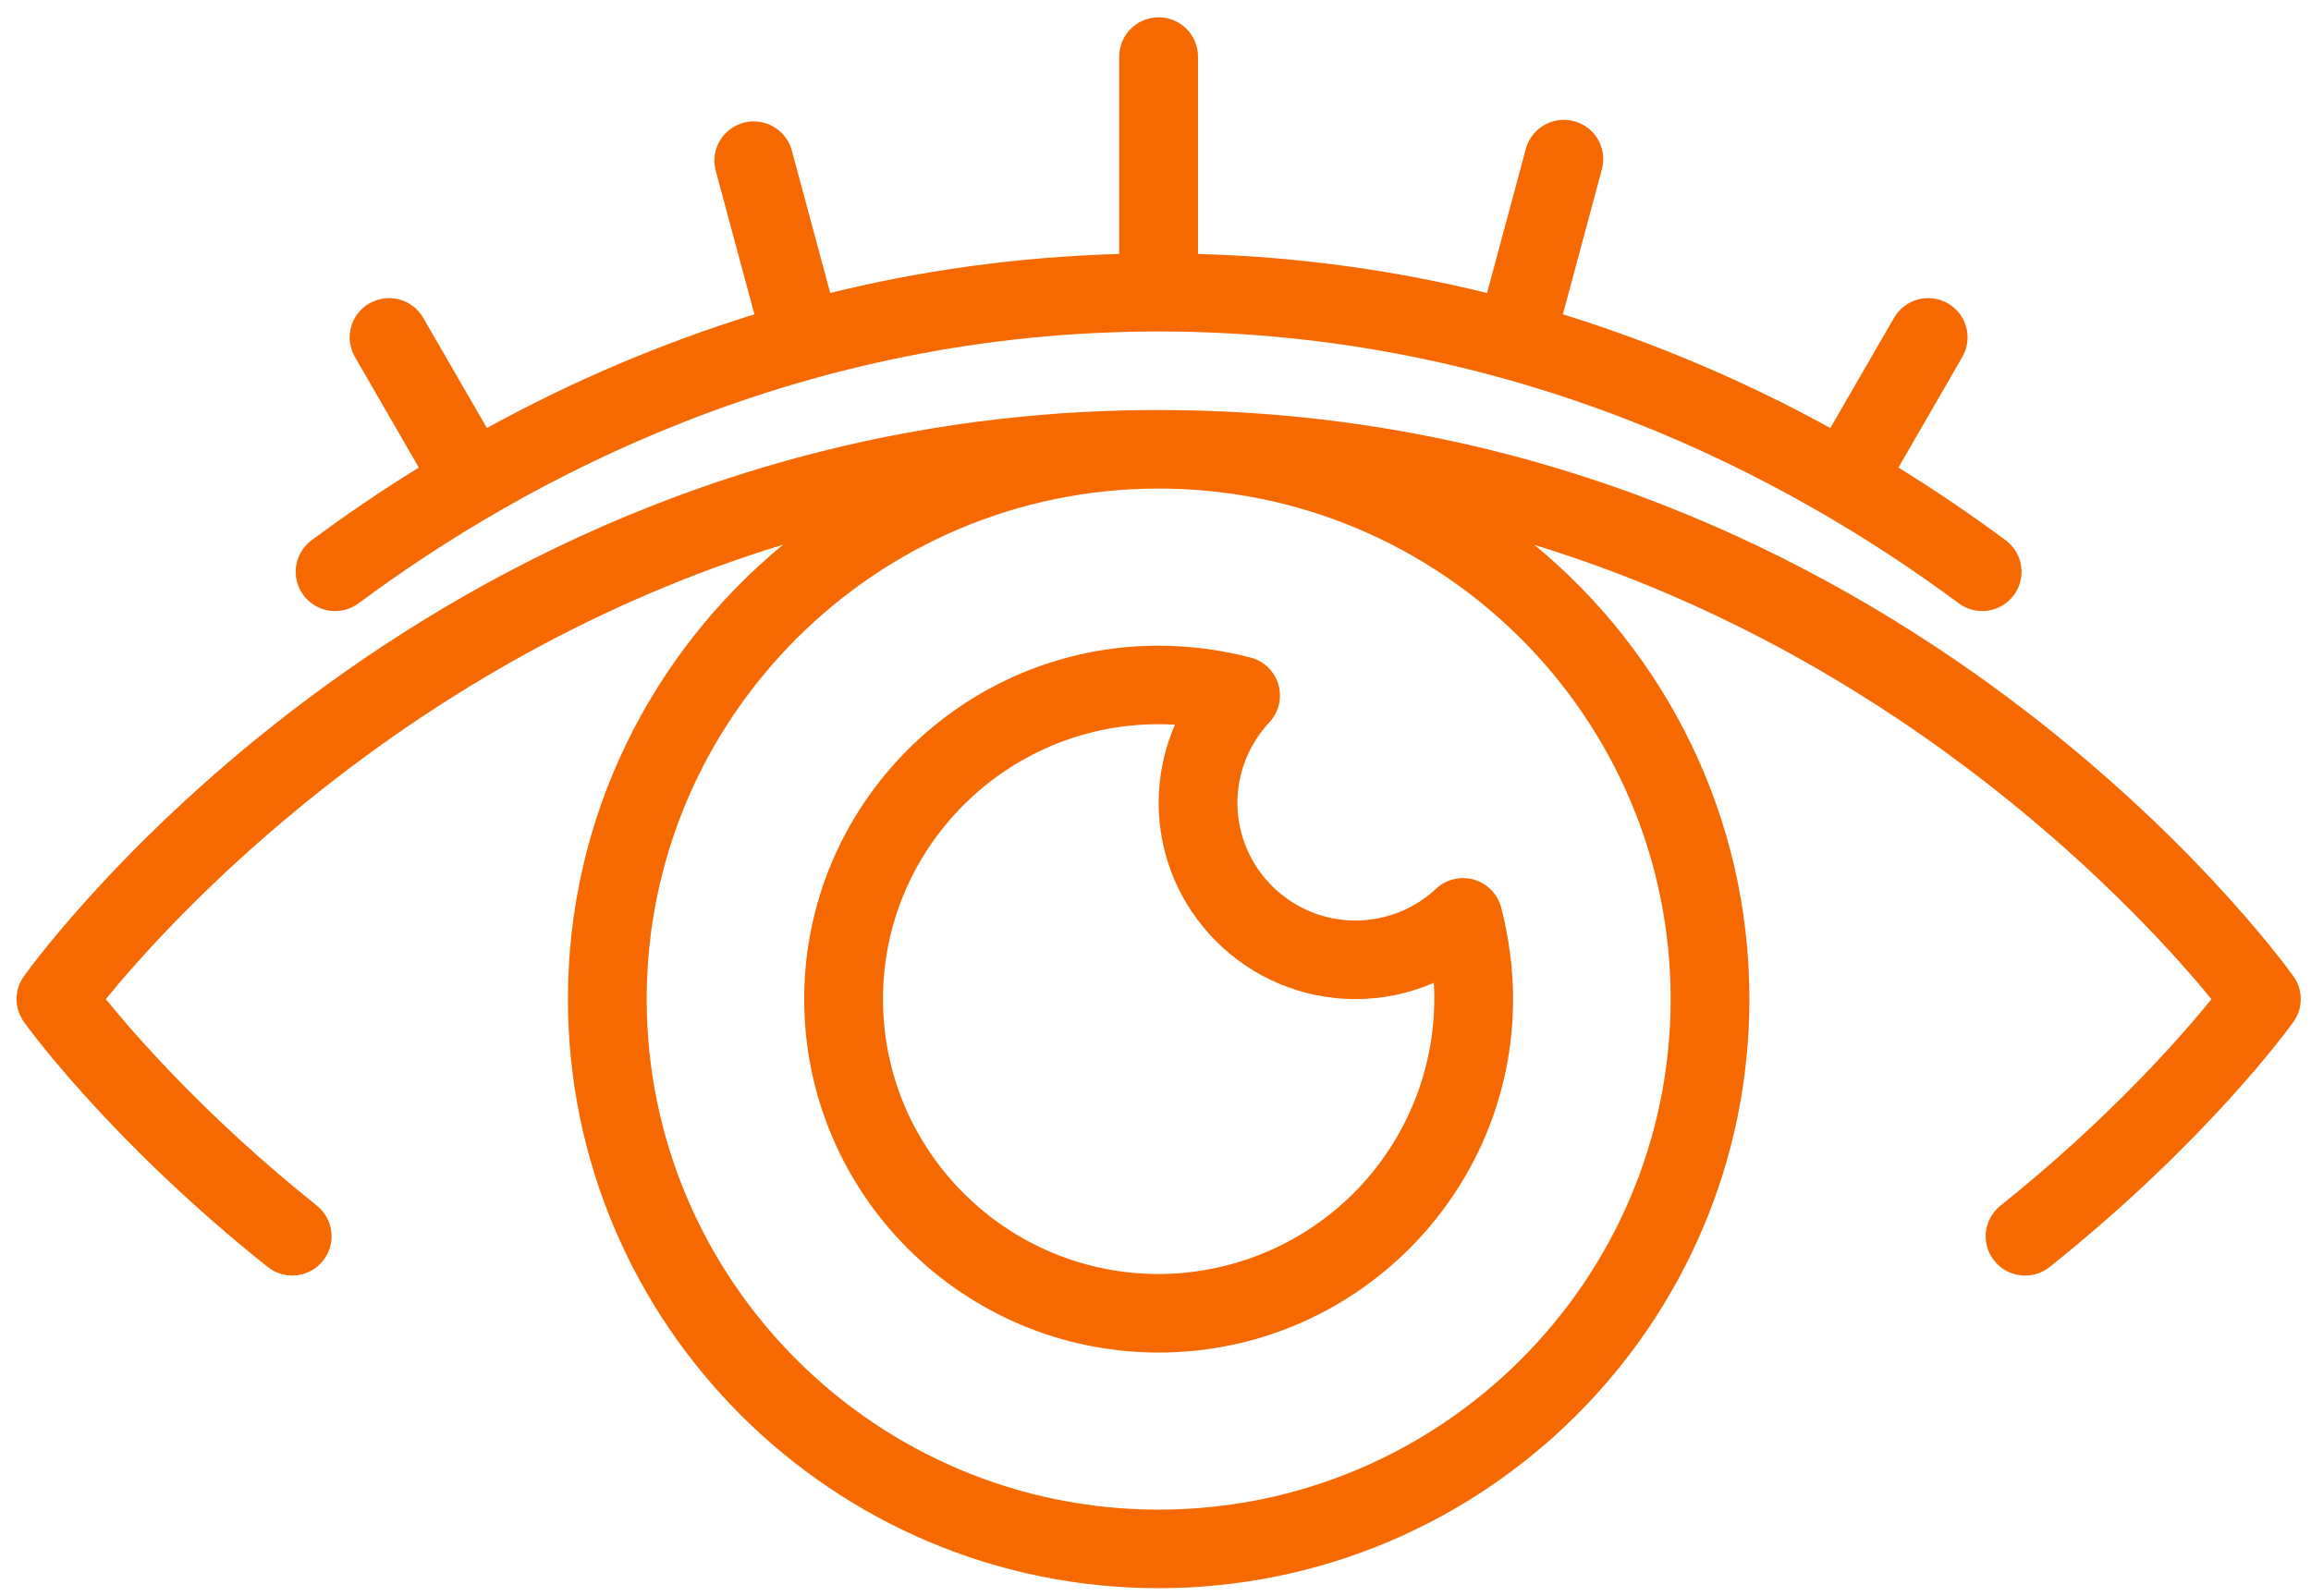
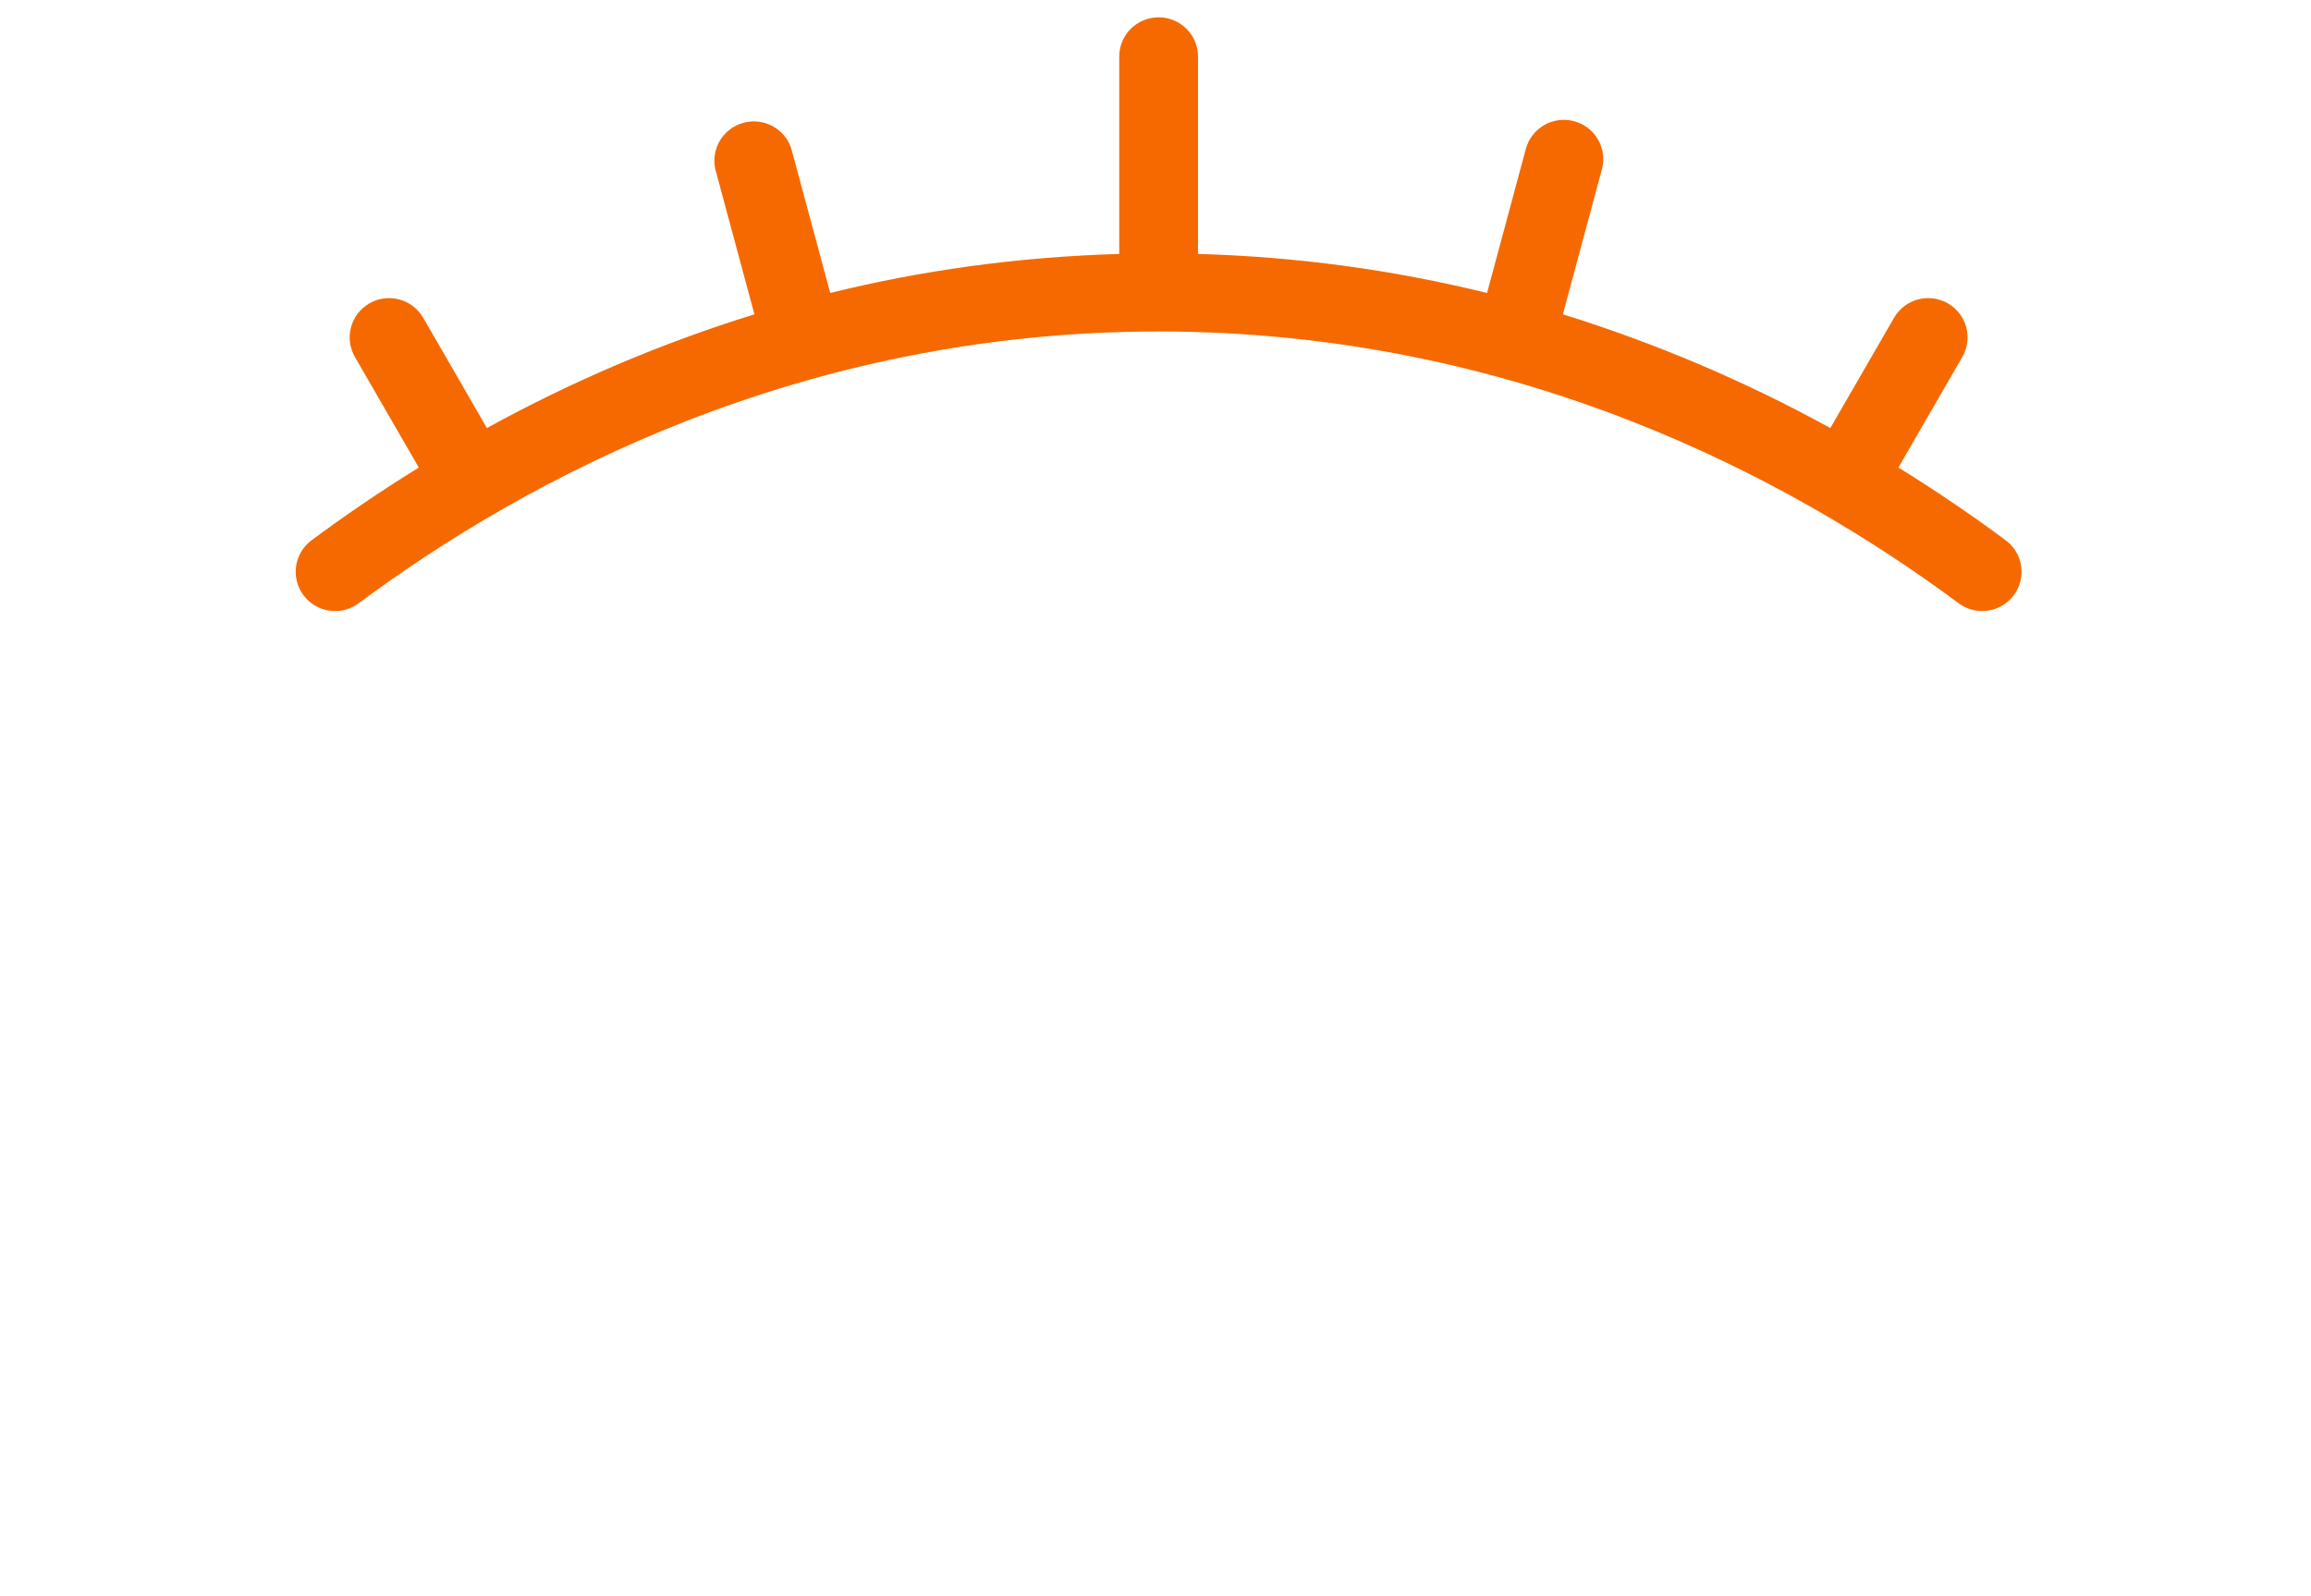
<svg xmlns="http://www.w3.org/2000/svg" width="97" height="67" viewBox="0 0 97 67" fill="none">
  <g clip-path="url(#clip0_713_290)">
-     <path d="M48.632 56.786C56.834 56.786 63.509 50.128 63.509 41.947C63.509 40.681 63.341 39.388 63.01 38.105C62.939 37.828 62.796 37.575 62.597 37.369C62.398 37.164 62.148 37.013 61.873 36.933C61.598 36.853 61.307 36.845 61.028 36.911C60.749 36.977 60.492 37.114 60.282 37.309C59.365 38.168 58.155 38.647 56.897 38.649C54.163 38.649 51.938 36.43 51.938 33.703C51.938 32.453 52.416 31.253 53.28 30.325C53.476 30.115 53.613 29.859 53.679 29.581C53.745 29.303 53.737 29.012 53.657 28.738C53.577 28.463 53.426 28.215 53.22 28.016C53.014 27.817 52.76 27.675 52.482 27.604C51.224 27.279 49.931 27.112 48.632 27.108C40.43 27.108 33.755 33.766 33.755 41.947C33.755 50.128 40.43 56.786 48.632 56.786ZM48.632 30.405C48.858 30.405 49.086 30.412 49.316 30.427C48.866 31.461 48.633 32.576 48.632 33.703C48.632 38.249 52.34 41.947 56.897 41.947C58.038 41.947 59.154 41.711 60.182 41.264C60.273 42.834 60.041 44.406 59.502 45.883C58.963 47.361 58.127 48.713 57.046 49.858C55.965 51.002 54.661 51.914 53.215 52.538C51.768 53.163 50.208 53.486 48.632 53.489C42.251 53.489 37.061 48.311 37.061 41.947C37.061 35.583 42.251 30.405 48.632 30.405Z" fill="#F56900" />
-     <path d="M96.263 40.989C95.567 40.018 78.89 17.215 48.633 17.215C18.376 17.215 1.699 40.018 1.003 40.989C0.803 41.268 0.695 41.603 0.695 41.947C0.695 42.29 0.803 42.625 1.003 42.905C1.147 43.108 4.621 47.912 11.232 53.192C11.401 53.327 11.596 53.428 11.805 53.488C12.013 53.548 12.232 53.567 12.447 53.543C12.663 53.519 12.872 53.453 13.062 53.349C13.252 53.244 13.42 53.103 13.556 52.934C13.692 52.765 13.793 52.571 13.853 52.363C13.914 52.155 13.932 51.937 13.908 51.722C13.884 51.507 13.818 51.298 13.713 51.108C13.609 50.919 13.468 50.752 13.298 50.616C8.759 46.992 5.75 43.559 4.441 41.947C7.131 38.649 16.993 27.716 32.87 22.867C27.357 27.407 23.838 34.275 23.838 41.947C23.838 55.584 34.961 66.679 48.633 66.679C62.305 66.679 73.428 55.584 73.428 41.947C73.428 34.281 69.914 27.419 64.408 22.88C80.252 27.736 90.129 38.656 92.823 41.95C91.512 43.564 88.504 46.994 83.966 50.618C83.624 50.891 83.404 51.289 83.356 51.724C83.308 52.158 83.434 52.594 83.708 52.936C83.982 53.278 84.381 53.496 84.817 53.545C85.253 53.593 85.69 53.467 86.032 53.193C92.645 47.914 96.118 43.108 96.261 42.906C96.462 42.627 96.57 42.292 96.57 41.948C96.571 41.604 96.463 41.269 96.263 40.989ZM70.122 41.947C70.122 53.765 60.482 63.381 48.633 63.381C36.784 63.381 27.144 53.765 27.144 41.947C27.144 30.128 36.784 20.512 48.633 20.512C60.482 20.512 70.122 30.126 70.122 41.947Z" fill="#F56900" />
    <path d="M15.053 25.328C22.062 20.123 33.577 13.917 48.633 13.917C63.688 13.917 75.203 20.123 82.212 25.328C82.564 25.59 83.005 25.701 83.439 25.637C83.872 25.574 84.263 25.341 84.525 24.99C84.787 24.64 84.898 24.2 84.834 23.767C84.771 23.334 84.537 22.945 84.186 22.684C82.729 21.603 81.226 20.584 79.683 19.63L82.364 14.989C82.473 14.801 82.543 14.594 82.571 14.379C82.599 14.165 82.585 13.946 82.529 13.737C82.472 13.528 82.375 13.332 82.243 13.16C82.111 12.989 81.946 12.845 81.758 12.736C81.57 12.628 81.362 12.558 81.147 12.53C80.931 12.502 80.713 12.516 80.503 12.573C80.293 12.629 80.097 12.726 79.925 12.857C79.752 12.989 79.608 13.154 79.5 13.342L76.825 17.971C73.254 16.006 69.492 14.407 65.598 13.197L67.237 7.107C67.294 6.898 67.308 6.68 67.28 6.465C67.251 6.251 67.181 6.044 67.073 5.856C66.964 5.669 66.82 5.504 66.647 5.372C66.475 5.24 66.278 5.144 66.069 5.088C65.859 5.032 65.64 5.017 65.425 5.045C65.21 5.074 65.002 5.144 64.814 5.252C64.626 5.36 64.461 5.505 64.329 5.676C64.197 5.848 64.1 6.044 64.044 6.253L62.416 12.301C58.442 11.323 54.375 10.774 50.284 10.662V2.375C50.284 1.938 50.11 1.519 49.8 1.209C49.49 0.9 49.069 0.727 48.631 0.727C48.193 0.727 47.772 0.9 47.462 1.209C47.152 1.519 46.978 1.938 46.978 2.375V10.662C42.639 10.788 38.581 11.375 34.847 12.301L33.218 6.253C33.091 5.847 32.81 5.506 32.436 5.301C32.062 5.096 31.623 5.043 31.211 5.153C30.799 5.263 30.445 5.528 30.224 5.892C30.003 6.257 29.932 6.692 30.025 7.107L31.665 13.197C27.77 14.405 24.008 16.005 20.437 17.971L17.763 13.342C17.654 13.154 17.51 12.989 17.338 12.857C17.166 12.726 16.969 12.629 16.759 12.573C16.55 12.516 16.331 12.502 16.116 12.53C15.9 12.558 15.693 12.628 15.505 12.736C15.316 12.845 15.152 12.989 15.019 13.16C14.887 13.332 14.79 13.528 14.734 13.737C14.677 13.946 14.663 14.165 14.691 14.379C14.719 14.594 14.79 14.801 14.898 14.989L17.579 19.63C15.926 20.652 14.42 21.686 13.076 22.684C12.902 22.813 12.755 22.976 12.644 23.162C12.533 23.348 12.46 23.554 12.428 23.768C12.397 23.983 12.408 24.201 12.462 24.411C12.515 24.621 12.609 24.818 12.739 24.992C12.869 25.166 13.032 25.312 13.218 25.423C13.405 25.534 13.611 25.607 13.826 25.638C14.041 25.669 14.26 25.658 14.471 25.605C14.681 25.552 14.879 25.458 15.053 25.328Z" fill="#F56900" />
  </g>
  <defs>
    <clipPath id="clip0_713_290">
      <rect width="95.875" height="65.952" fill="white" transform="translate(0.695 0.727)" />
    </clipPath>
  </defs>
</svg>